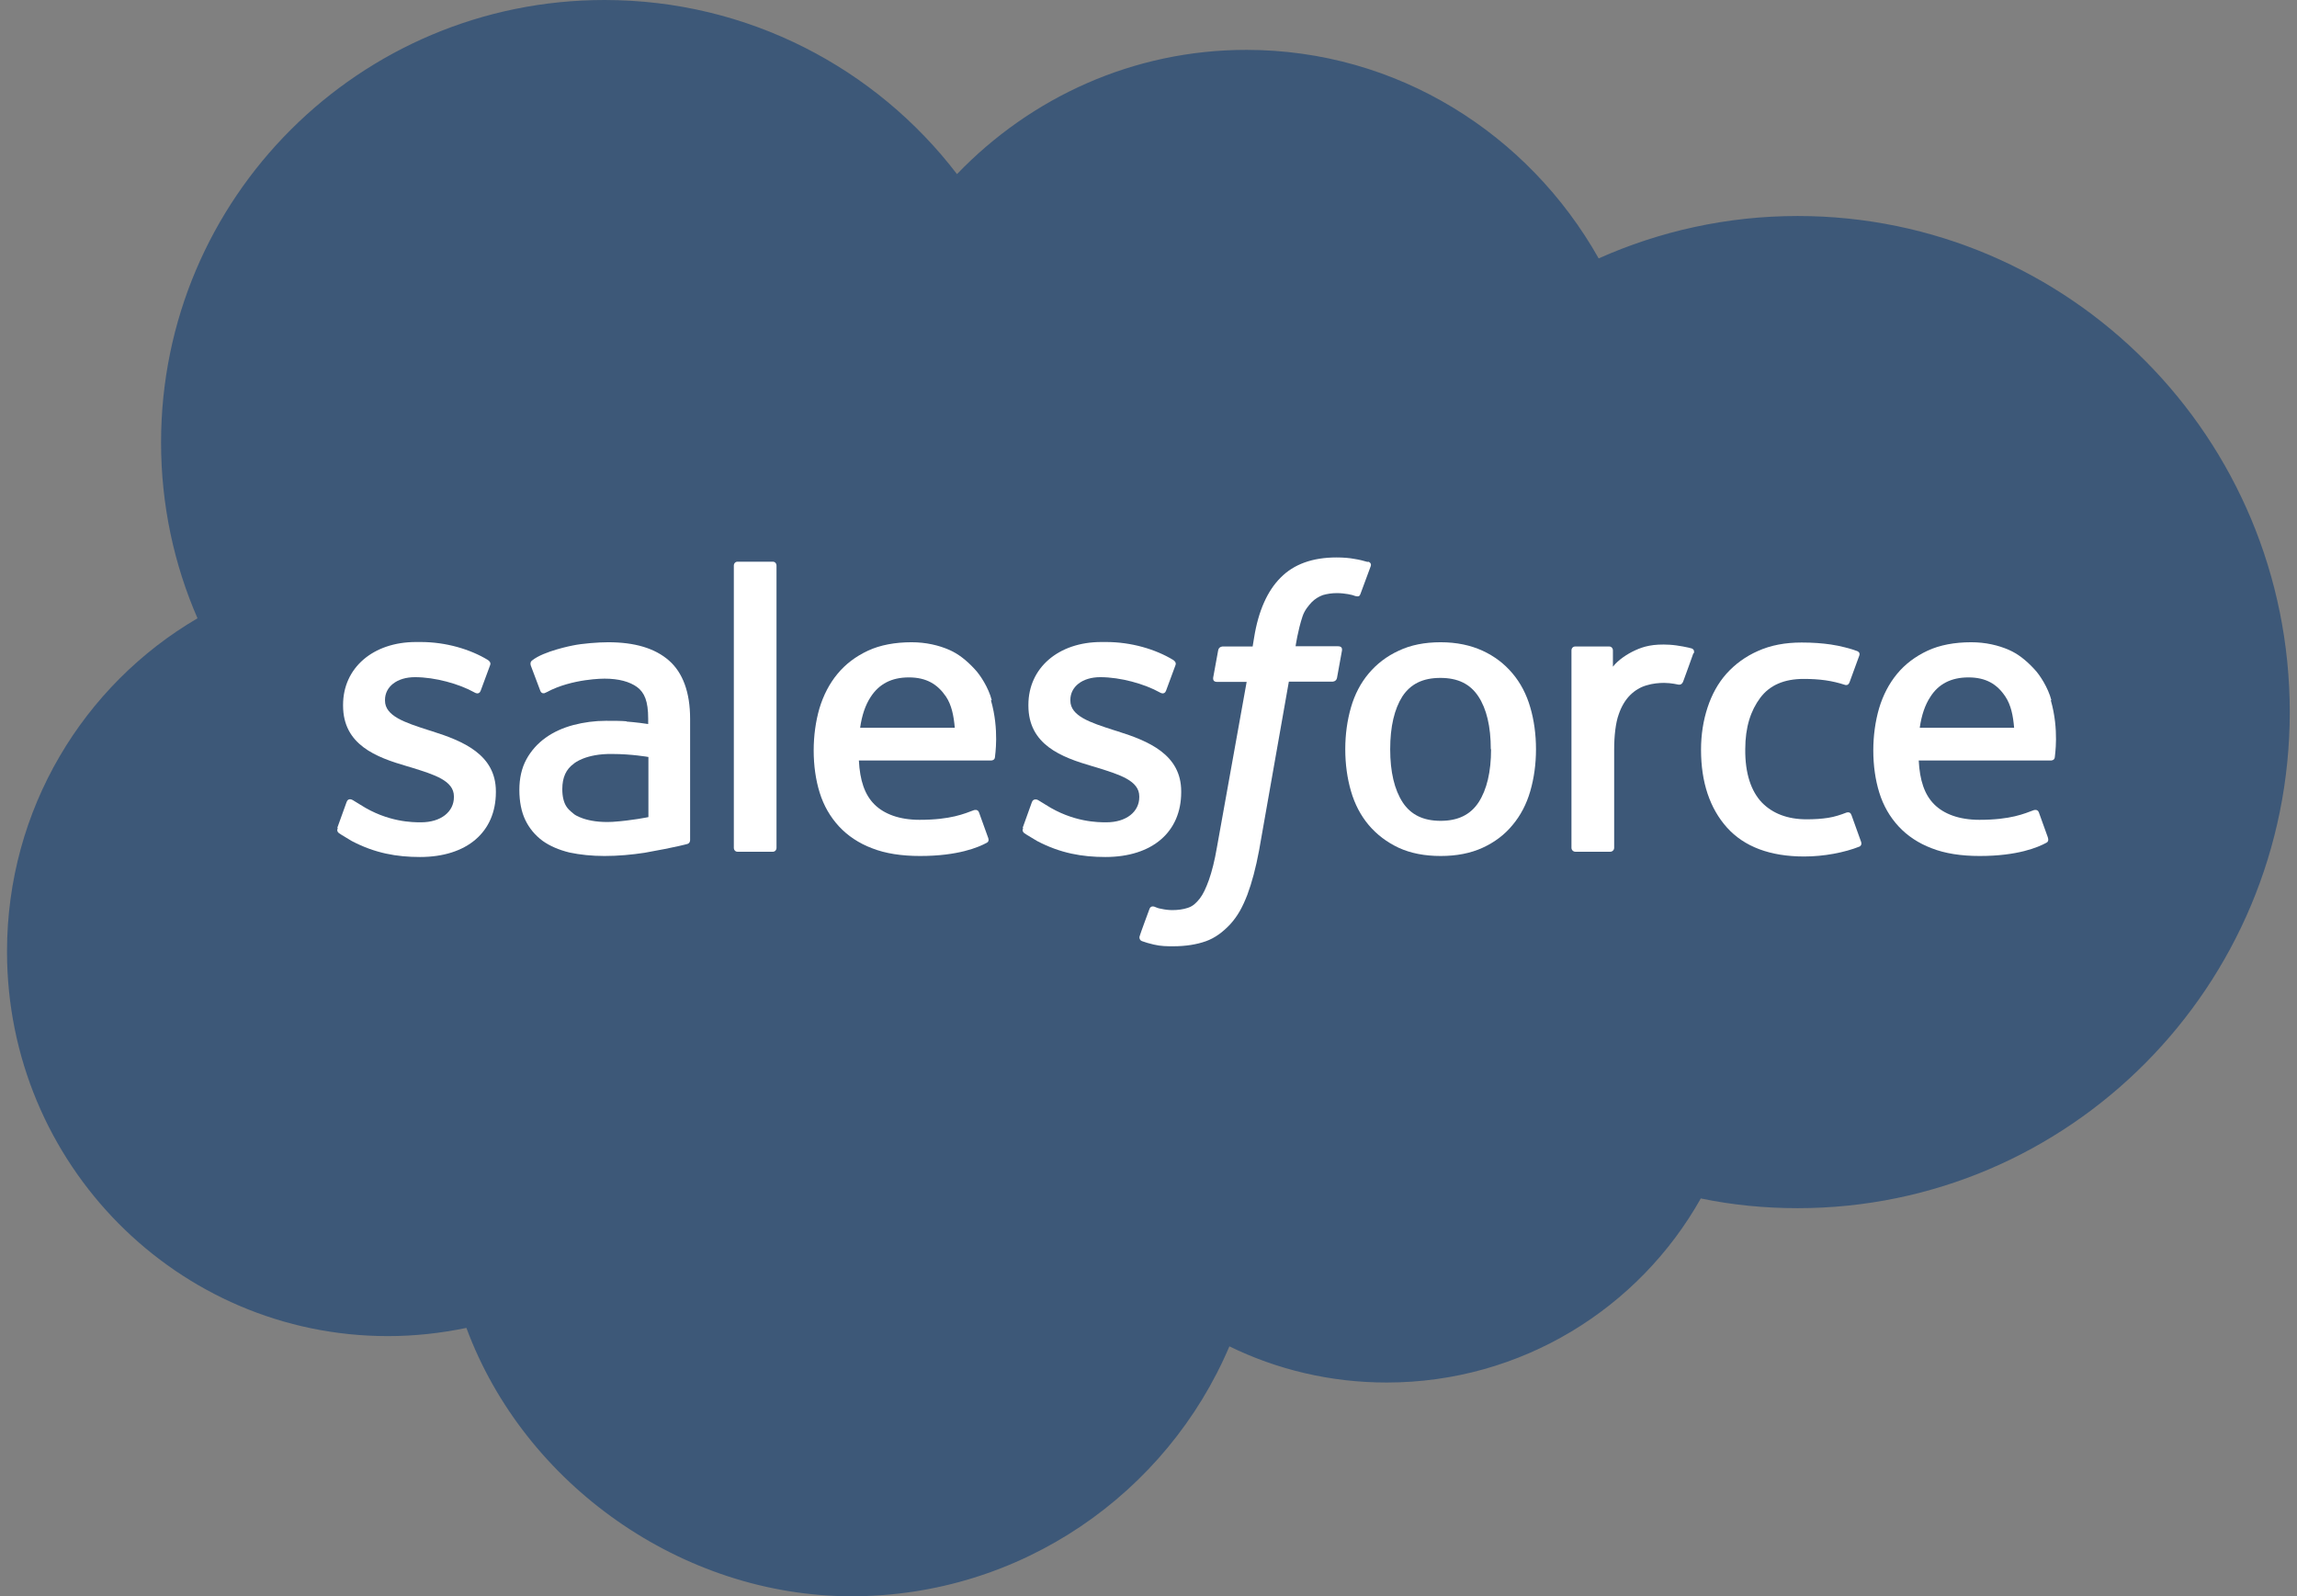
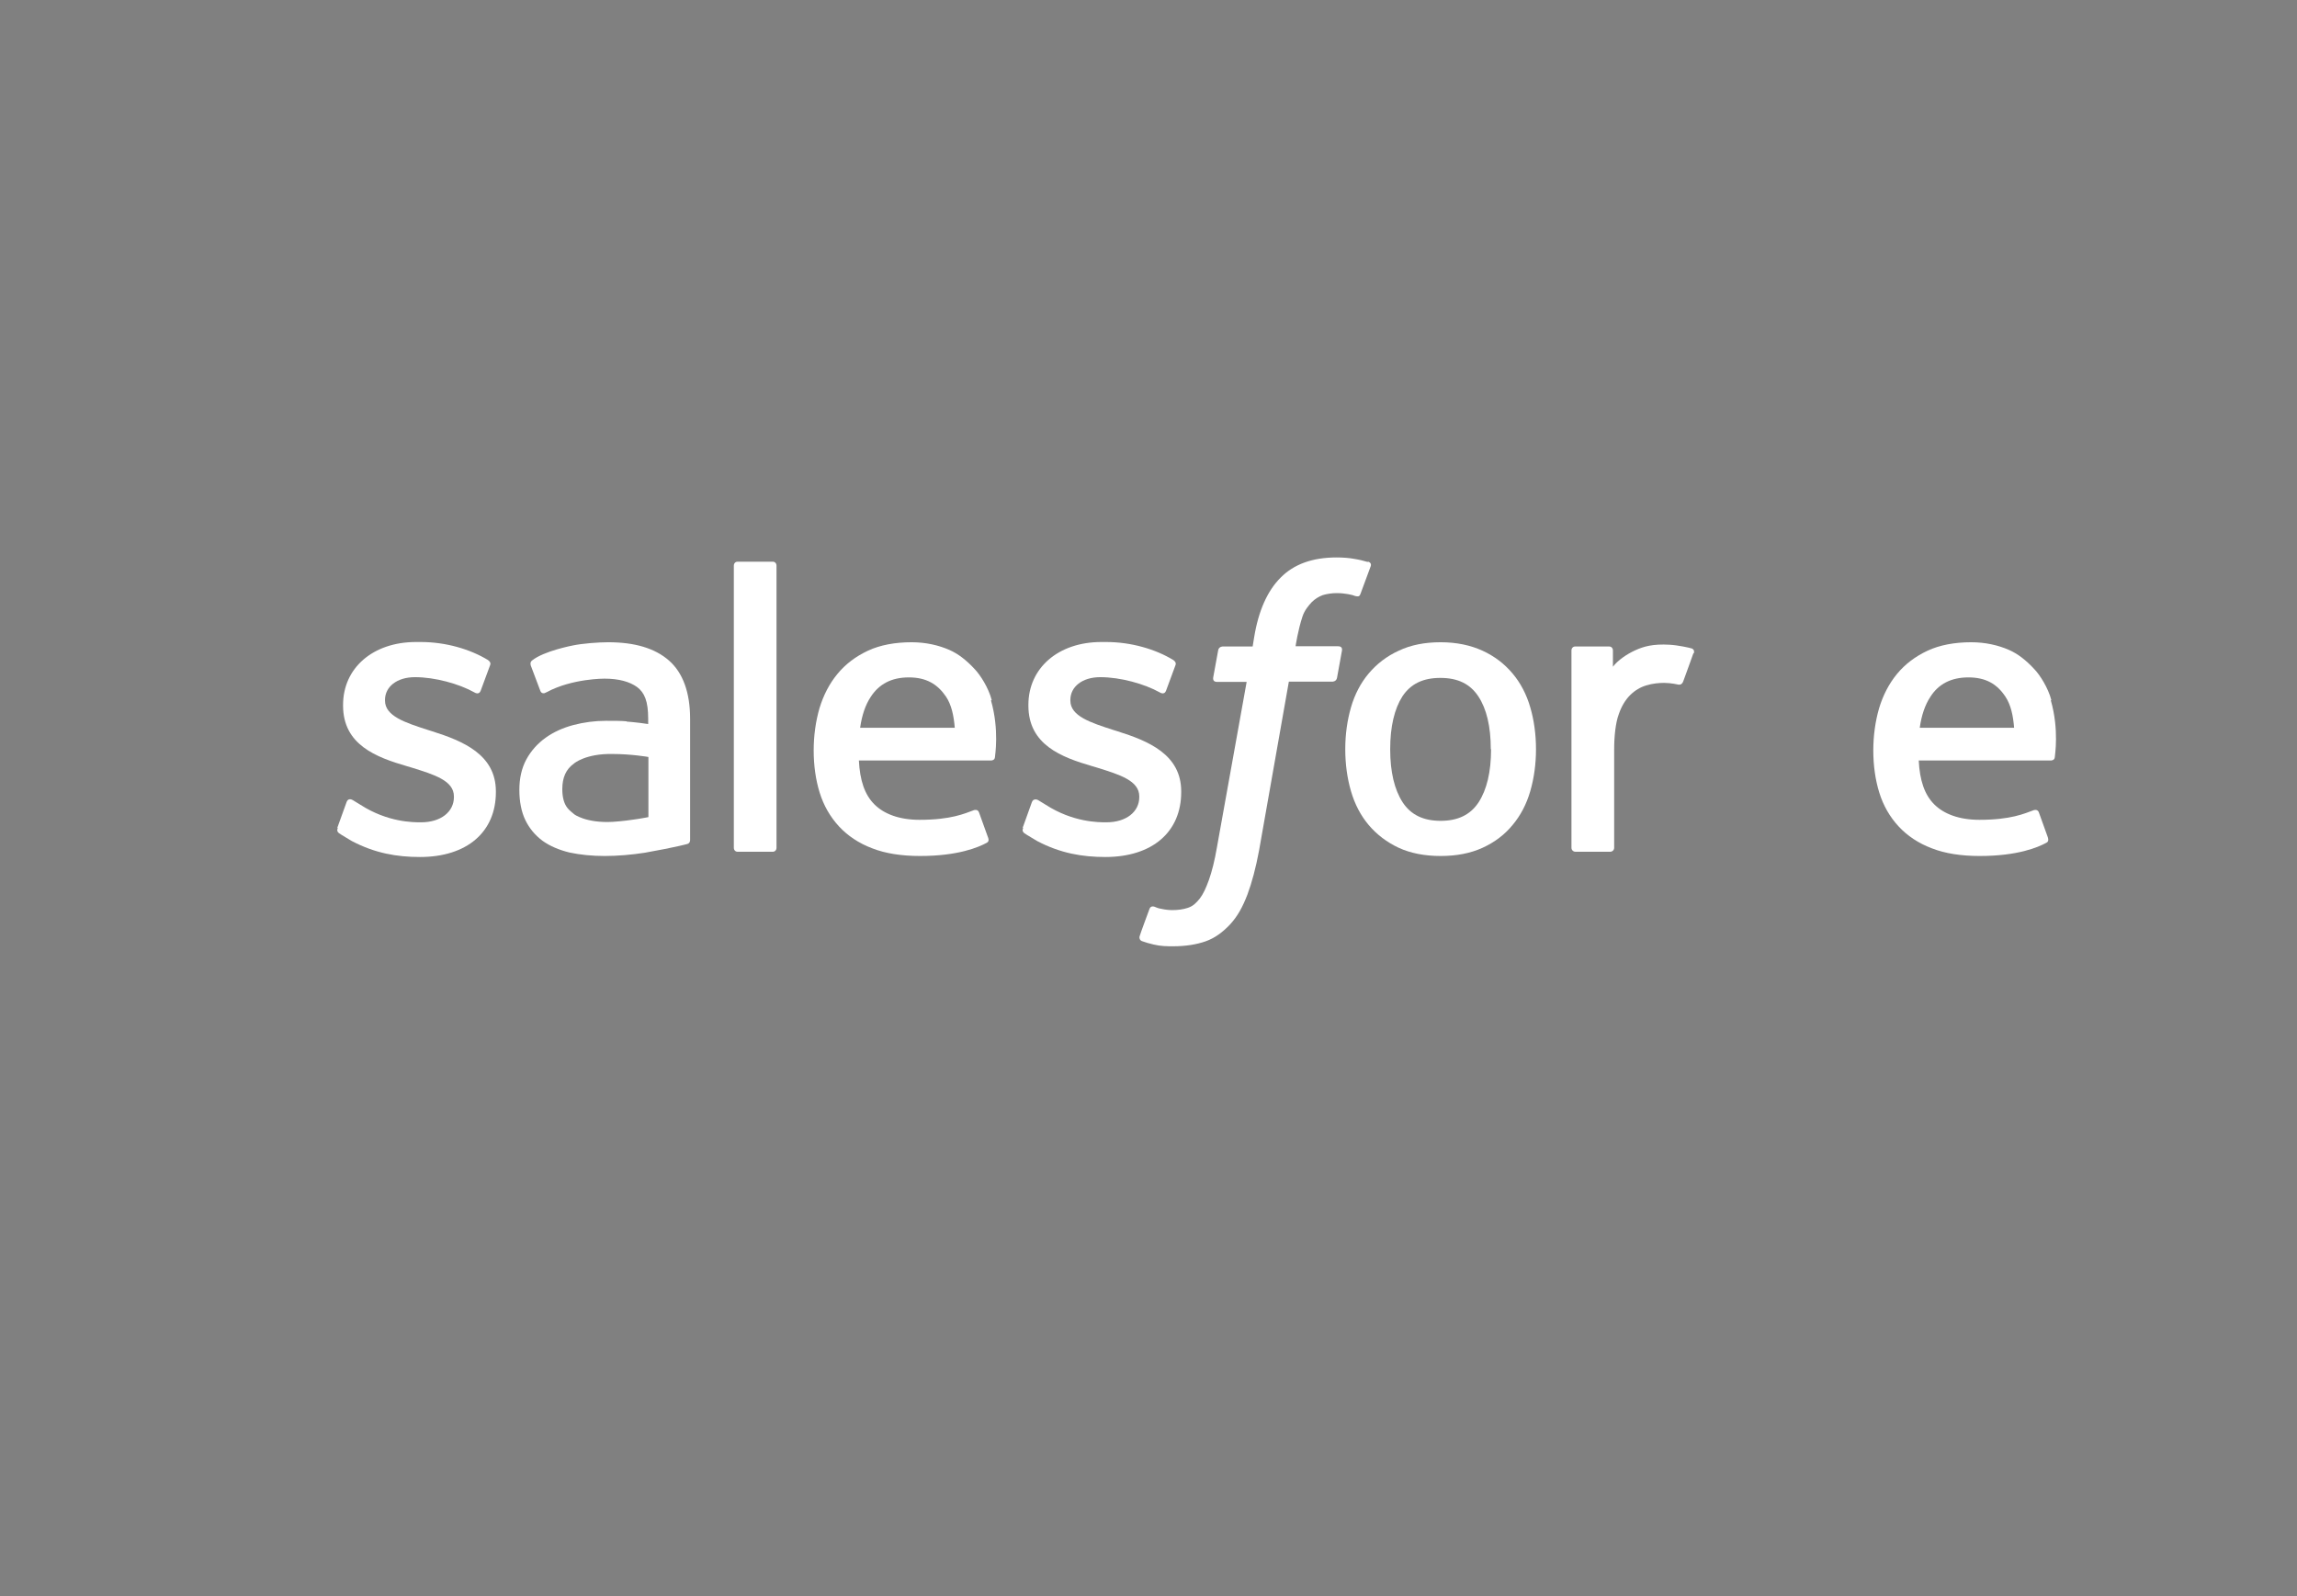
<svg xmlns="http://www.w3.org/2000/svg" width="59" height="41" viewBox="0 0 59 41" fill="none">
  <rect x="0" y="0" width="59" height="41" fill="#808080" stroke="none" />
  <g clip-path="url(#clip0_655_664)">
-     <path d="M24.581 4.472C26.473 2.505 29.102 1.281 32.014 1.281C35.888 1.281 39.261 3.44 41.063 6.637C42.628 5.939 44.359 5.548 46.174 5.548C53.158 5.548 58.814 11.249 58.814 18.29C58.814 25.33 53.151 31.032 46.174 31.032C45.321 31.032 44.487 30.949 43.686 30.782C42.102 33.601 39.081 35.51 35.618 35.51C34.169 35.51 32.796 35.177 31.578 34.581C29.975 38.354 26.23 41 21.875 41C17.521 41 13.467 38.13 11.98 34.107C11.332 34.241 10.659 34.318 9.966 34.318C4.56 34.318 0.18 29.898 0.18 24.44C0.18 20.782 2.148 17.592 5.073 15.881C4.47 14.497 4.137 12.966 4.137 11.365C4.137 5.087 9.235 0 15.526 0C19.22 0 22.503 1.755 24.581 4.472Z" fill="#123F73" fill-opacity="0.6" />
    <path d="M8.677 21.262C8.639 21.358 8.69 21.378 8.703 21.397C8.812 21.474 8.927 21.531 9.036 21.602C9.633 21.916 10.197 22.012 10.787 22.012C11.993 22.012 12.737 21.371 12.737 20.346V20.327C12.737 19.379 11.89 19.033 11.101 18.783L10.999 18.751C10.402 18.559 9.889 18.392 9.889 17.995V17.976C9.889 17.643 10.191 17.393 10.659 17.393C11.178 17.393 11.794 17.566 12.185 17.784C12.185 17.784 12.3 17.861 12.345 17.745C12.371 17.681 12.57 17.143 12.589 17.085C12.615 17.021 12.57 16.977 12.531 16.951C12.076 16.675 11.454 16.49 10.806 16.49H10.684C9.581 16.49 8.812 17.156 8.812 18.104V18.123C8.812 19.129 9.658 19.449 10.454 19.68L10.582 19.718C11.159 19.898 11.659 20.052 11.659 20.455V20.474C11.659 20.846 11.332 21.121 10.813 21.121C10.607 21.121 9.96 21.121 9.261 20.673C9.177 20.622 9.126 20.59 9.062 20.551C9.03 20.532 8.94 20.494 8.902 20.602L8.664 21.262H8.677Z" fill="white" />
    <path d="M26.281 21.262C26.242 21.358 26.294 21.378 26.306 21.397C26.415 21.474 26.531 21.531 26.64 21.602C27.236 21.916 27.801 22.012 28.391 22.012C29.596 22.012 30.34 21.371 30.34 20.346V20.327C30.34 19.379 29.5 19.033 28.705 18.783L28.602 18.751C28.006 18.559 27.493 18.392 27.493 17.995V17.976C27.493 17.643 27.794 17.393 28.262 17.393C28.782 17.393 29.397 17.566 29.789 17.784C29.789 17.784 29.904 17.861 29.949 17.745C29.975 17.681 30.173 17.143 30.193 17.085C30.218 17.021 30.173 16.977 30.135 16.951C29.68 16.675 29.058 16.49 28.41 16.49H28.288C27.185 16.49 26.415 17.156 26.415 18.104V18.123C26.415 19.129 27.262 19.449 28.057 19.68L28.185 19.718C28.762 19.898 29.263 20.052 29.263 20.455V20.474C29.263 20.846 28.936 21.121 28.416 21.121C28.211 21.121 27.563 21.121 26.864 20.673C26.781 20.622 26.73 20.59 26.665 20.551C26.646 20.538 26.544 20.5 26.505 20.602L26.268 21.262H26.281Z" fill="white" />
    <path d="M39.306 18.168C39.21 17.835 39.056 17.54 38.85 17.297C38.645 17.053 38.389 16.855 38.081 16.714C37.773 16.573 37.414 16.496 37.004 16.496C36.593 16.496 36.234 16.567 35.926 16.714C35.618 16.855 35.362 17.053 35.157 17.297C34.951 17.54 34.797 17.835 34.701 18.168C34.605 18.501 34.554 18.86 34.554 19.244C34.554 19.629 34.605 19.994 34.701 20.321C34.797 20.654 34.951 20.948 35.157 21.192C35.362 21.435 35.625 21.634 35.926 21.775C36.234 21.916 36.593 21.986 37.004 21.986C37.414 21.986 37.773 21.916 38.081 21.775C38.389 21.634 38.645 21.442 38.85 21.192C39.056 20.948 39.21 20.654 39.306 20.321C39.402 19.988 39.453 19.629 39.453 19.244C39.453 18.86 39.402 18.495 39.306 18.168ZM38.299 19.244C38.299 19.827 38.19 20.282 37.978 20.609C37.767 20.929 37.446 21.083 37.004 21.083C36.561 21.083 36.24 20.929 36.029 20.609C35.817 20.282 35.708 19.827 35.708 19.244C35.708 18.661 35.817 18.207 36.022 17.886C36.234 17.566 36.548 17.412 36.997 17.412C37.446 17.412 37.76 17.566 37.972 17.886C38.184 18.207 38.292 18.661 38.292 19.244" fill="white" />
-     <path fill-rule="evenodd" clip-rule="evenodd" d="M47.553 20.929C47.521 20.833 47.425 20.872 47.425 20.872C47.277 20.929 47.123 20.98 46.957 21.006C46.79 21.032 46.604 21.044 46.405 21.044C45.918 21.044 45.533 20.897 45.257 20.615C44.981 20.327 44.821 19.866 44.828 19.244C44.828 18.674 44.969 18.251 45.212 17.925C45.456 17.598 45.828 17.438 46.328 17.438C46.745 17.438 47.059 17.483 47.393 17.592C47.393 17.592 47.47 17.624 47.508 17.521C47.598 17.278 47.662 17.105 47.758 16.836C47.784 16.759 47.72 16.727 47.694 16.72C47.566 16.669 47.258 16.586 47.027 16.554C46.809 16.522 46.559 16.503 46.277 16.503C45.854 16.503 45.482 16.573 45.155 16.72C44.834 16.861 44.565 17.06 44.346 17.303C44.129 17.547 43.968 17.841 43.859 18.174C43.75 18.508 43.692 18.866 43.692 19.257C43.692 20.09 43.917 20.763 44.359 21.256C44.802 21.749 45.469 21.999 46.341 21.999C46.854 21.999 47.38 21.897 47.765 21.743C47.765 21.743 47.835 21.711 47.803 21.621L47.559 20.942L47.553 20.929Z" fill="white" />
    <path fill-rule="evenodd" clip-rule="evenodd" d="M52.69 17.982C52.606 17.662 52.395 17.335 52.254 17.188C52.036 16.951 51.824 16.791 51.606 16.695C51.33 16.573 50.997 16.496 50.631 16.496C50.208 16.496 49.823 16.567 49.509 16.714C49.195 16.861 48.932 17.06 48.726 17.31C48.521 17.559 48.367 17.854 48.265 18.194C48.169 18.527 48.117 18.892 48.117 19.276C48.117 19.661 48.169 20.032 48.271 20.359C48.374 20.692 48.54 20.98 48.765 21.224C48.989 21.467 49.278 21.66 49.618 21.788C49.958 21.922 50.375 21.986 50.849 21.986C51.83 21.986 52.35 21.762 52.561 21.647C52.6 21.628 52.632 21.589 52.593 21.487L52.369 20.865C52.337 20.776 52.241 20.808 52.241 20.808C51.997 20.897 51.651 21.057 50.843 21.057C50.317 21.057 49.926 20.904 49.682 20.66C49.432 20.41 49.31 20.045 49.284 19.533H52.683C52.683 19.533 52.773 19.533 52.779 19.449C52.779 19.411 52.895 18.751 52.677 17.989L52.69 17.982ZM49.31 18.693C49.355 18.373 49.445 18.104 49.586 17.893C49.791 17.572 50.112 17.399 50.561 17.399C51.01 17.399 51.298 17.572 51.51 17.893C51.651 18.104 51.709 18.38 51.734 18.693H49.31Z" fill="white" />
    <path fill-rule="evenodd" clip-rule="evenodd" d="M25.473 17.982C25.39 17.662 25.178 17.335 25.037 17.188C24.819 16.951 24.607 16.791 24.389 16.695C24.113 16.573 23.78 16.496 23.414 16.496C22.991 16.496 22.606 16.567 22.292 16.714C21.978 16.861 21.715 17.06 21.51 17.31C21.304 17.559 21.151 17.854 21.048 18.194C20.952 18.527 20.9 18.892 20.9 19.276C20.9 19.661 20.952 20.032 21.054 20.359C21.157 20.692 21.324 20.98 21.548 21.224C21.773 21.467 22.061 21.66 22.401 21.788C22.741 21.922 23.158 21.986 23.632 21.986C24.613 21.986 25.133 21.762 25.345 21.647C25.383 21.628 25.415 21.589 25.37 21.487L25.146 20.865C25.114 20.776 25.018 20.808 25.018 20.808C24.774 20.897 24.428 21.057 23.619 21.057C23.094 21.057 22.703 20.904 22.459 20.66C22.209 20.41 22.087 20.045 22.061 19.533H25.46C25.46 19.533 25.55 19.533 25.556 19.449C25.556 19.411 25.672 18.751 25.454 17.989L25.473 17.982ZM22.093 18.693C22.138 18.373 22.228 18.104 22.369 17.893C22.581 17.572 22.895 17.399 23.344 17.399C23.793 17.399 24.081 17.572 24.299 17.893C24.44 18.104 24.498 18.38 24.524 18.693H22.1H22.093Z" fill="white" />
    <path d="M16.098 18.527C15.956 18.514 15.783 18.514 15.565 18.514C15.277 18.514 14.994 18.552 14.725 18.623C14.462 18.693 14.218 18.802 14.013 18.95C13.808 19.097 13.641 19.283 13.519 19.507C13.398 19.731 13.34 19.994 13.34 20.289C13.34 20.583 13.391 20.852 13.494 21.064C13.596 21.275 13.744 21.454 13.936 21.596C14.122 21.73 14.36 21.832 14.629 21.897C14.898 21.954 15.2 21.986 15.527 21.986C15.873 21.986 16.226 21.954 16.559 21.903C16.893 21.845 17.303 21.762 17.412 21.736C17.528 21.711 17.649 21.679 17.649 21.679C17.733 21.66 17.726 21.57 17.726 21.57V18.463C17.726 17.784 17.54 17.278 17.181 16.964C16.822 16.65 16.303 16.496 15.623 16.496C15.366 16.496 14.956 16.528 14.712 16.579C14.712 16.579 13.968 16.72 13.667 16.964C13.667 16.964 13.603 17.002 13.635 17.098L13.879 17.745C13.911 17.829 13.988 17.803 13.988 17.803C13.988 17.803 14.013 17.79 14.045 17.777C14.699 17.425 15.527 17.431 15.527 17.431C15.892 17.431 16.174 17.508 16.367 17.649C16.553 17.79 16.649 18.008 16.649 18.456V18.597C16.36 18.552 16.091 18.533 16.091 18.533L16.098 18.527ZM14.744 20.91C14.61 20.801 14.59 20.776 14.546 20.711C14.481 20.609 14.443 20.462 14.443 20.269C14.443 19.968 14.539 19.757 14.744 19.61C14.744 19.61 15.039 19.353 15.732 19.366C16.219 19.366 16.655 19.443 16.655 19.443V20.987C16.655 20.987 16.226 21.077 15.738 21.109C15.046 21.147 14.738 20.91 14.744 20.91Z" fill="white" />
    <path fill-rule="evenodd" clip-rule="evenodd" d="M43.507 16.778C43.532 16.701 43.481 16.663 43.455 16.656C43.398 16.637 43.109 16.573 42.885 16.56C42.455 16.535 42.218 16.605 42.006 16.701C41.794 16.797 41.563 16.951 41.429 17.124V16.707C41.429 16.65 41.39 16.605 41.333 16.605H40.461C40.403 16.605 40.364 16.65 40.364 16.707V21.775C40.364 21.832 40.409 21.877 40.467 21.877H41.358C41.416 21.877 41.461 21.832 41.461 21.775V19.244C41.461 18.905 41.499 18.565 41.576 18.354C41.647 18.142 41.749 17.976 41.871 17.854C41.993 17.733 42.134 17.649 42.288 17.604C42.449 17.553 42.622 17.54 42.743 17.54C42.923 17.54 43.115 17.585 43.115 17.585C43.18 17.592 43.218 17.553 43.237 17.495C43.295 17.342 43.462 16.874 43.494 16.784L43.507 16.778Z" fill="white" />
    <path fill-rule="evenodd" clip-rule="evenodd" d="M35.125 14.433C35.016 14.401 34.919 14.376 34.791 14.356C34.663 14.331 34.502 14.318 34.329 14.318C33.714 14.318 33.233 14.491 32.893 14.837C32.553 15.176 32.322 15.695 32.213 16.374L32.175 16.605H31.405C31.405 16.605 31.309 16.605 31.29 16.701L31.161 17.406C31.155 17.476 31.181 17.515 31.27 17.515H32.021L31.258 21.762C31.2 22.102 31.129 22.383 31.052 22.601C30.975 22.813 30.905 22.966 30.815 23.082C30.725 23.191 30.648 23.274 30.507 23.319C30.392 23.357 30.257 23.376 30.11 23.376C30.026 23.376 29.917 23.364 29.834 23.344C29.75 23.332 29.712 23.312 29.648 23.287C29.648 23.287 29.558 23.255 29.526 23.344C29.5 23.415 29.295 23.966 29.276 24.036C29.25 24.1 29.289 24.158 29.327 24.171C29.43 24.209 29.5 24.228 29.635 24.261C29.821 24.305 29.981 24.305 30.135 24.305C30.45 24.305 30.732 24.261 30.969 24.177C31.206 24.094 31.411 23.94 31.597 23.742C31.796 23.524 31.918 23.293 32.04 22.979C32.155 22.672 32.258 22.287 32.341 21.839L33.105 17.508H34.227C34.227 17.508 34.323 17.508 34.342 17.412L34.47 16.707C34.477 16.637 34.451 16.599 34.361 16.599H33.278C33.278 16.599 33.335 16.195 33.457 15.83C33.508 15.676 33.611 15.554 33.694 15.465C33.778 15.381 33.874 15.324 33.977 15.285C34.086 15.253 34.208 15.234 34.342 15.234C34.445 15.234 34.547 15.247 34.624 15.26C34.727 15.279 34.772 15.292 34.797 15.305C34.907 15.337 34.926 15.305 34.945 15.253L35.208 14.542C35.234 14.465 35.169 14.433 35.144 14.427L35.125 14.433Z" fill="white" />
    <path fill-rule="evenodd" clip-rule="evenodd" d="M19.945 21.775C19.945 21.832 19.907 21.877 19.849 21.877H18.945C18.887 21.877 18.849 21.832 18.849 21.775V14.529C18.849 14.472 18.887 14.427 18.945 14.427H19.849C19.907 14.427 19.945 14.472 19.945 14.529V21.775Z" fill="white" />
  </g>
  <defs>
    <clipPath id="clip0_655_664">
      <rect width="59" height="41" fill="white" />
    </clipPath>
  </defs>
</svg>